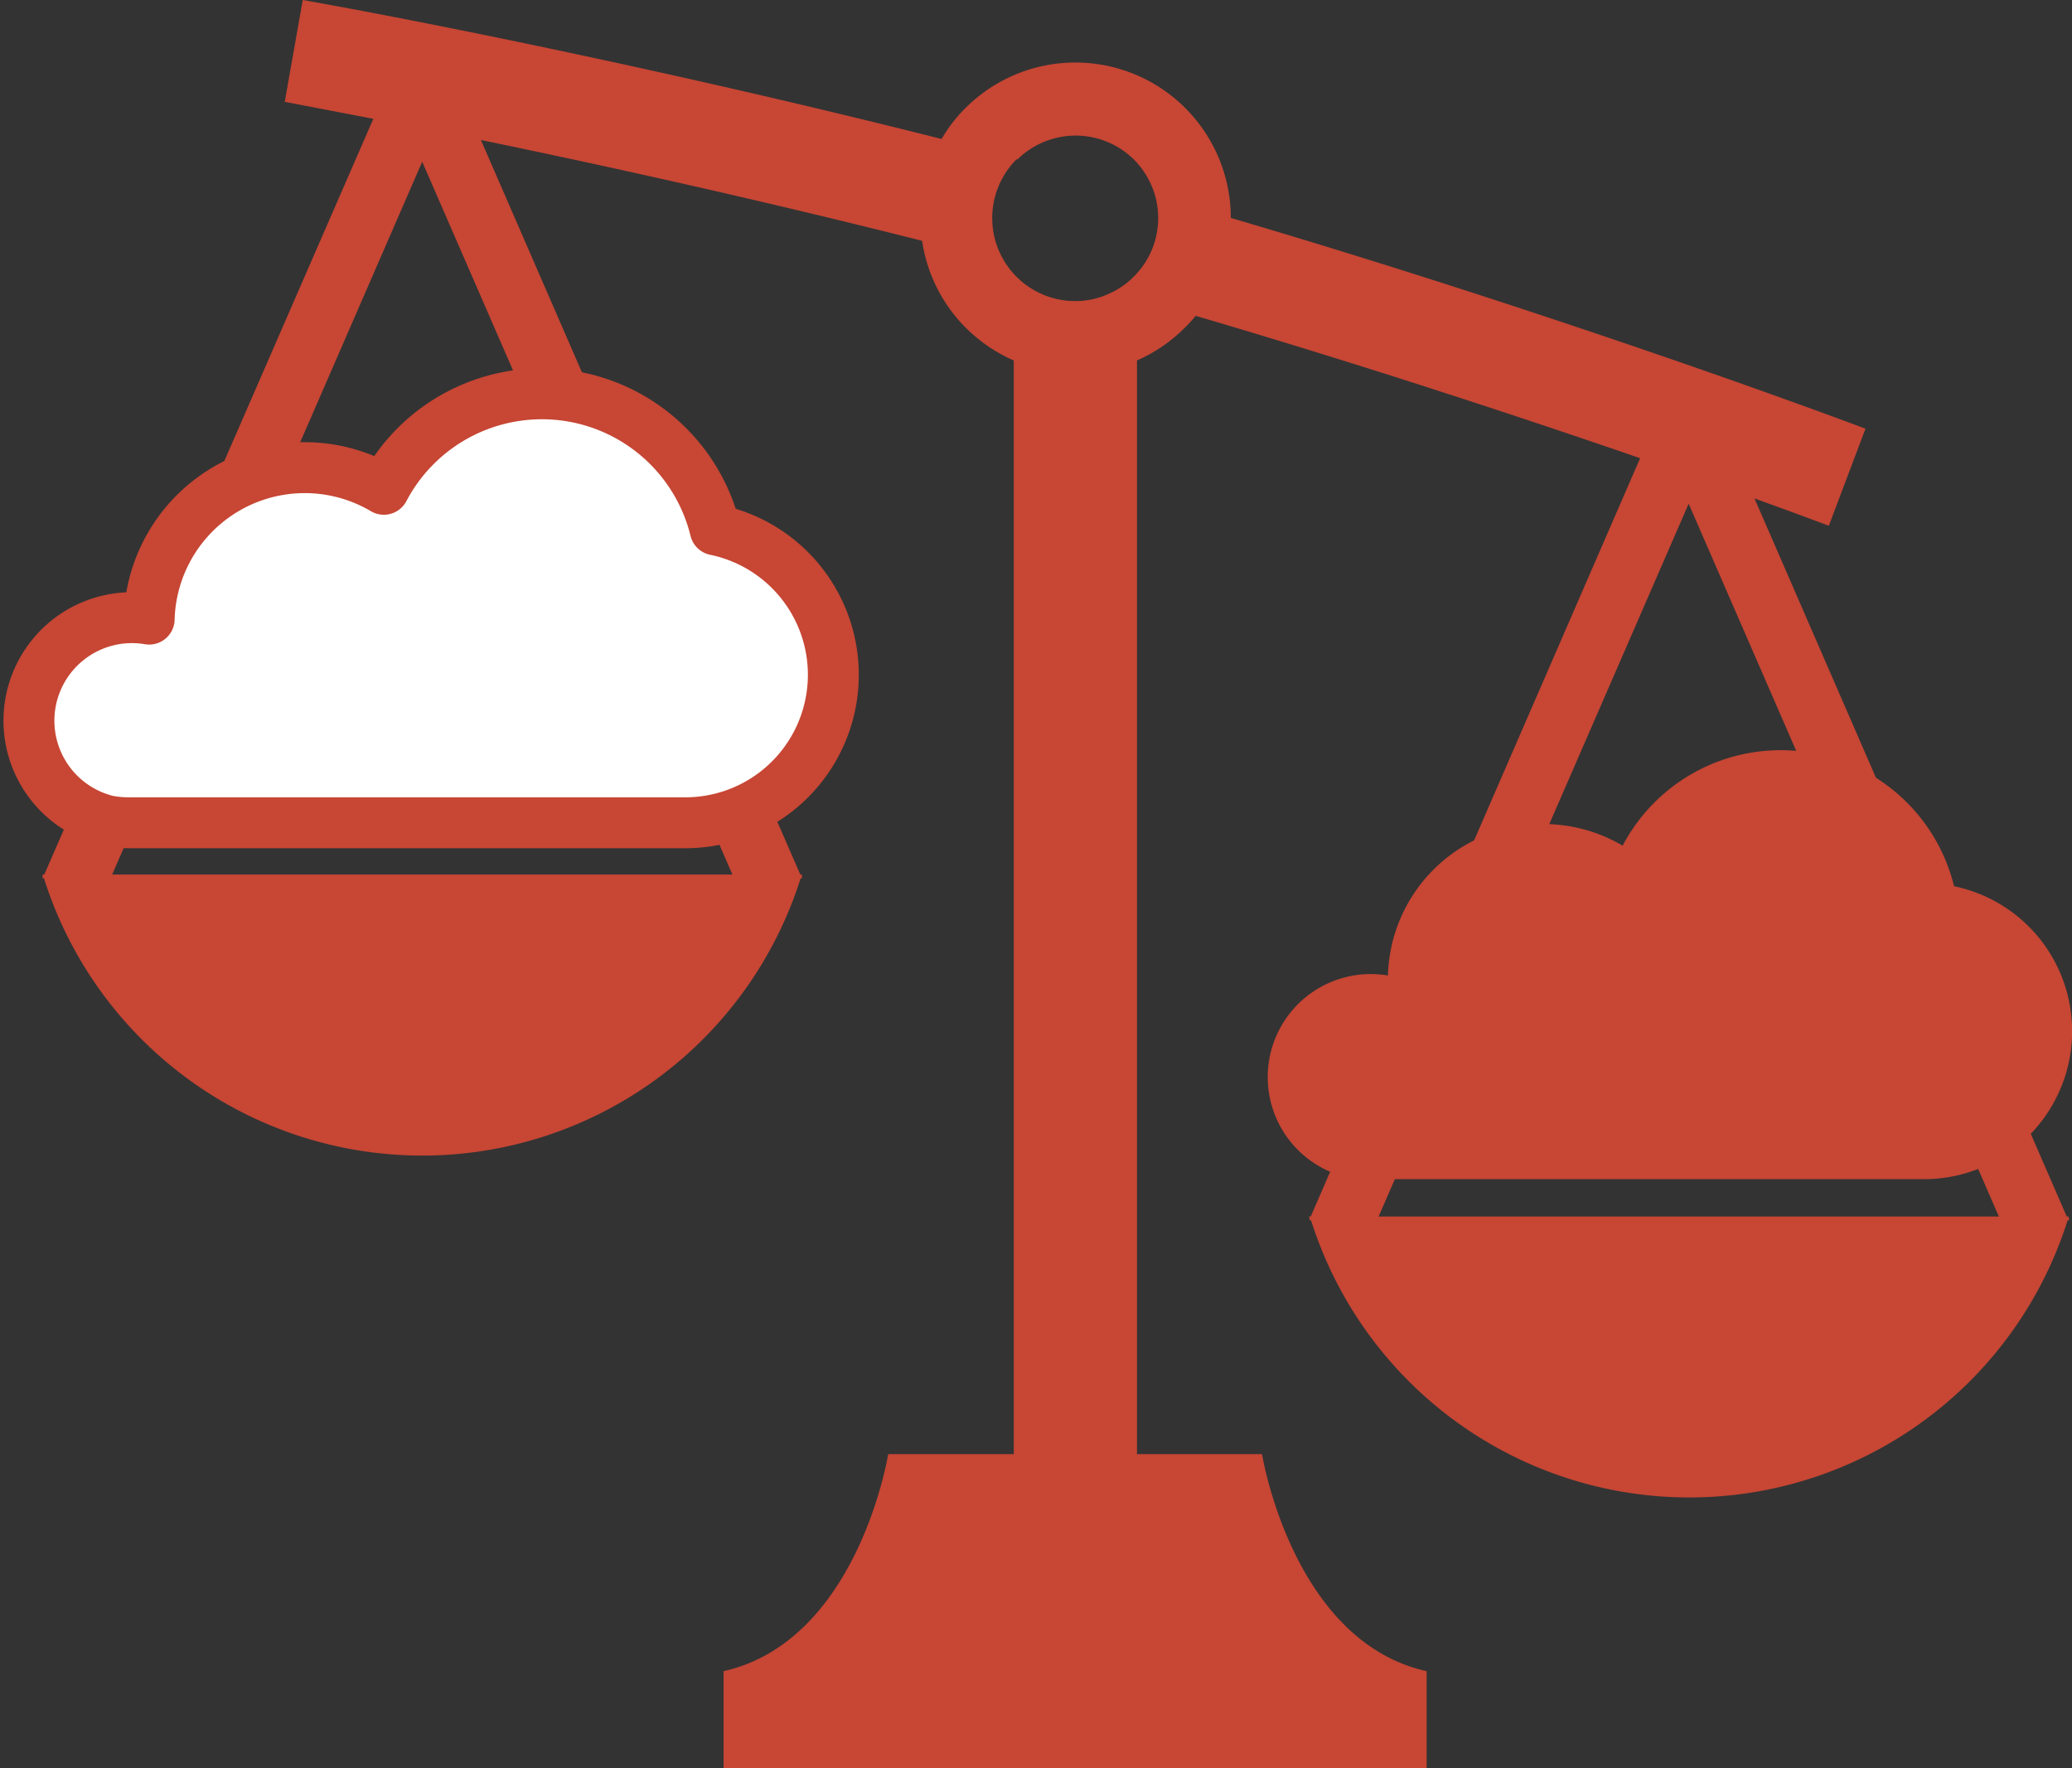
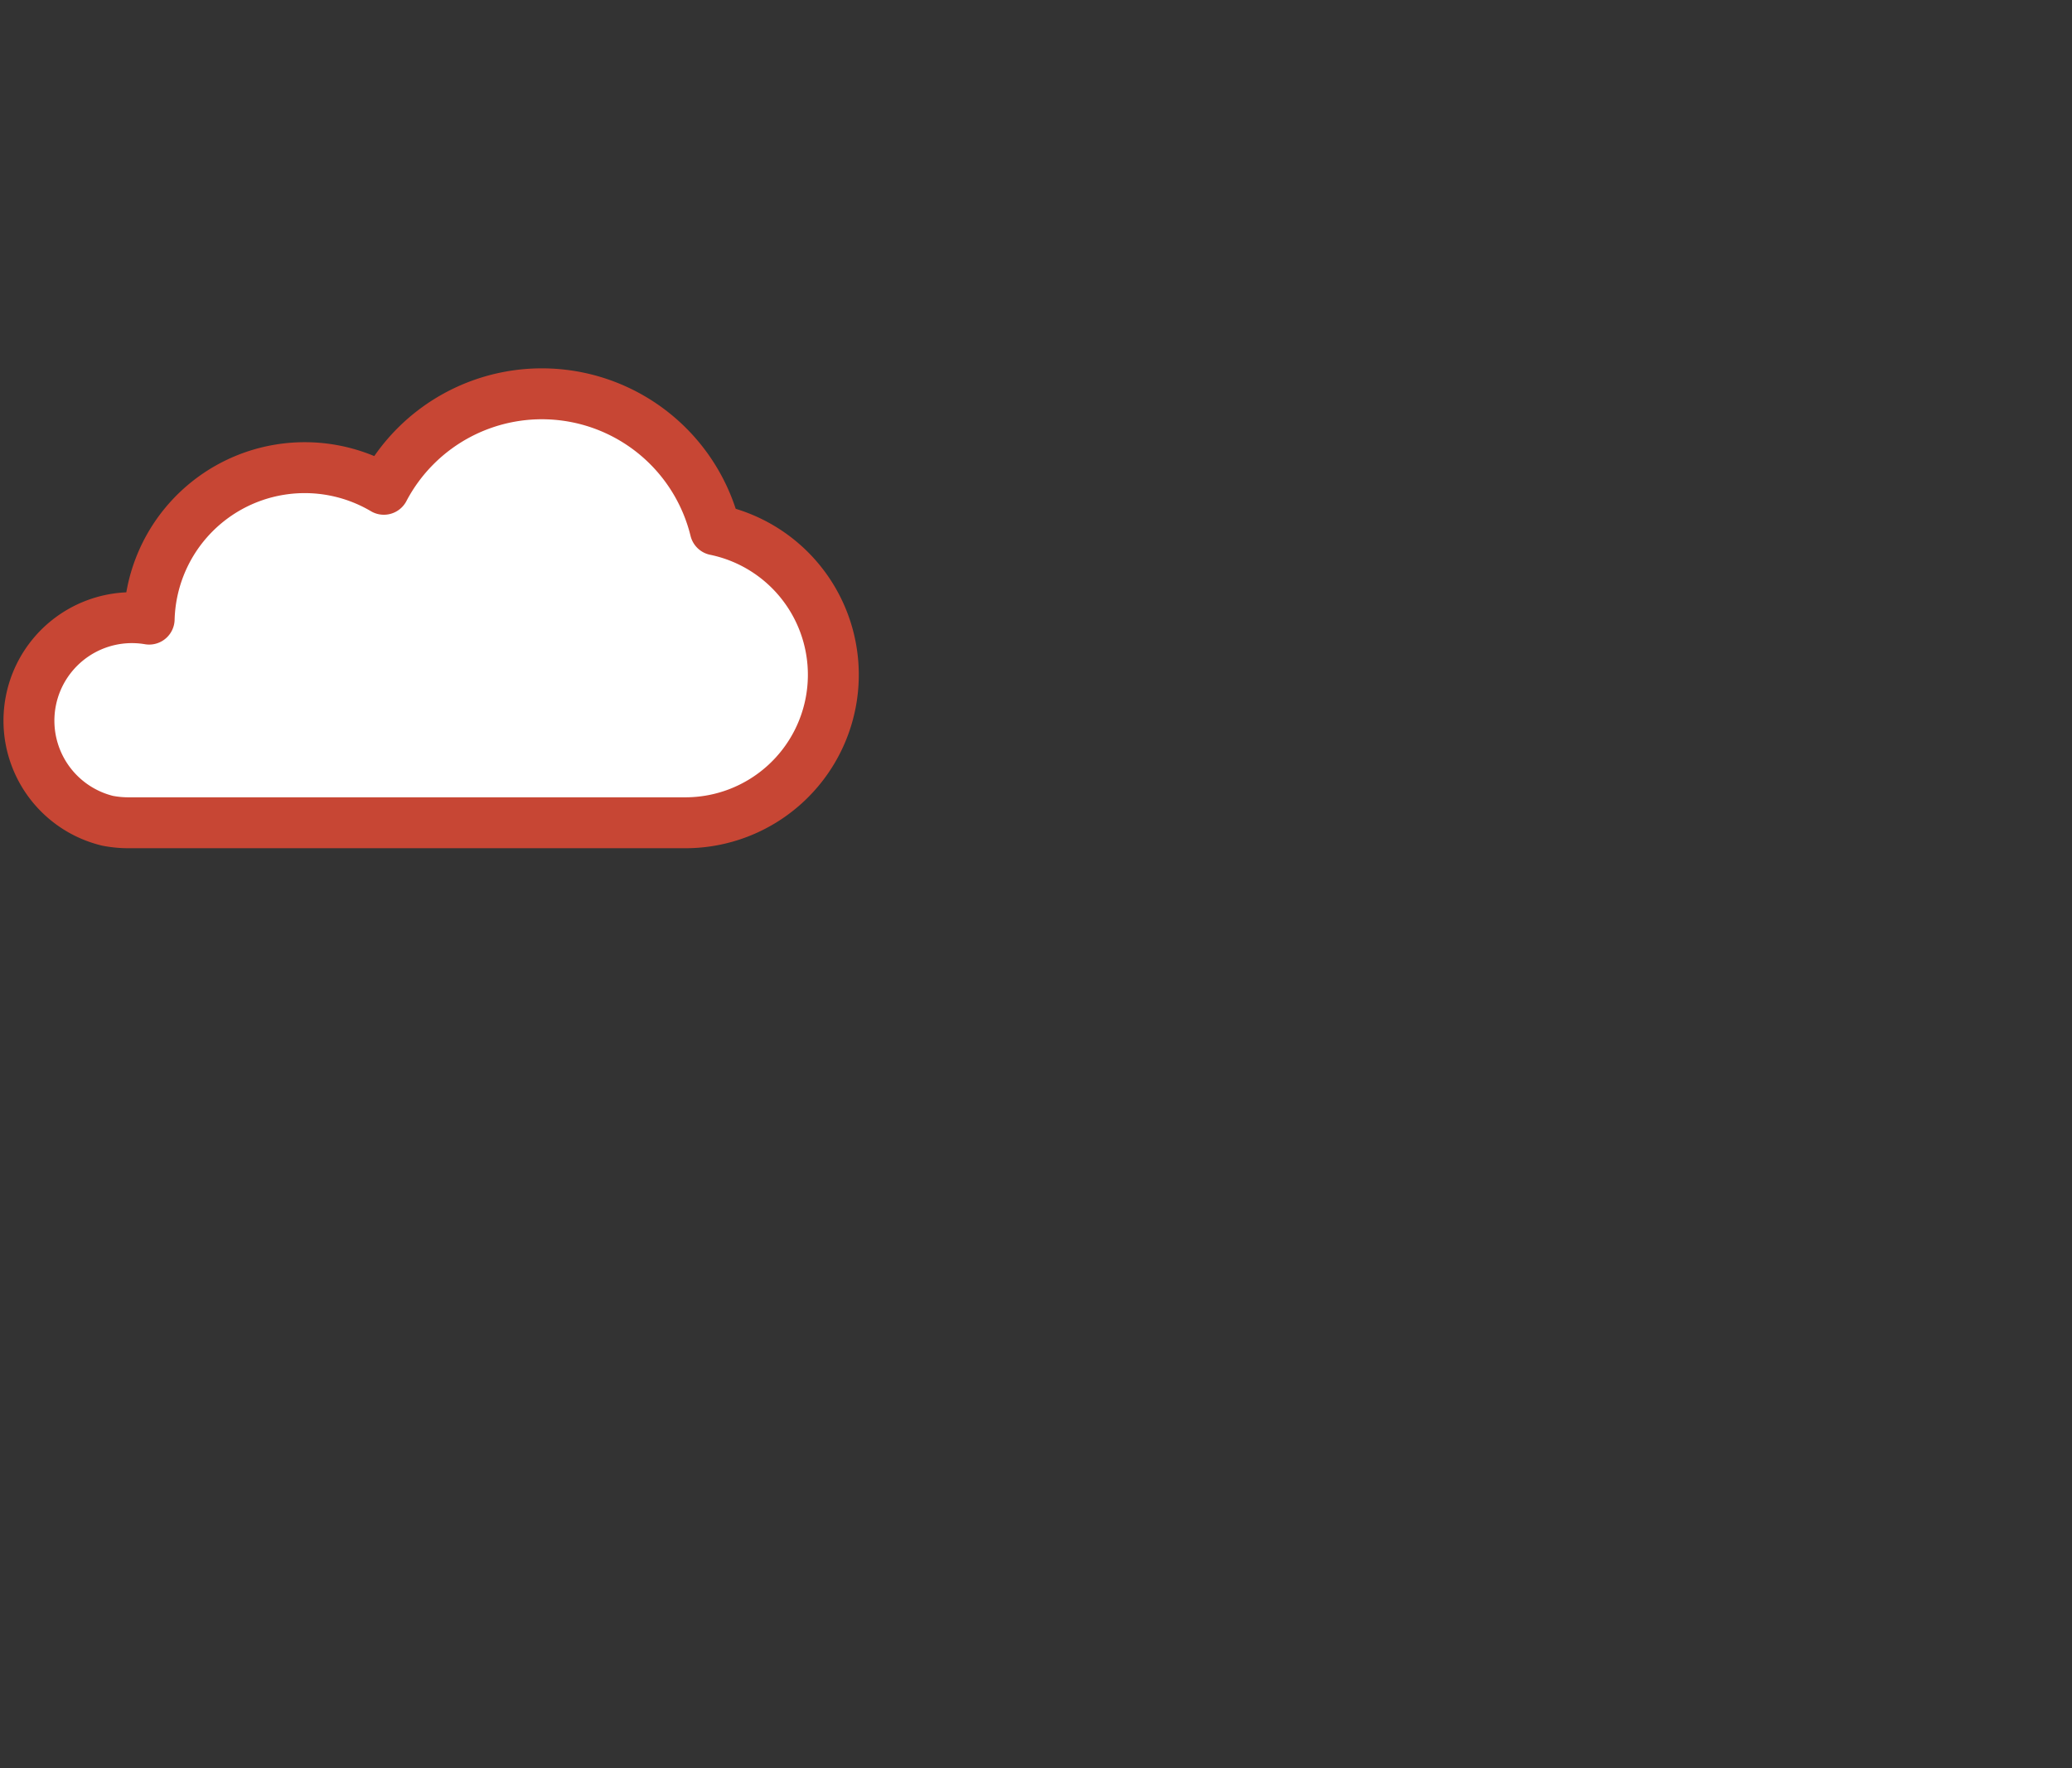
<svg xmlns="http://www.w3.org/2000/svg" viewBox="0 0 122.1 104.2">
  <rect x="0" y="0" width="122.1" height="104.2" fill="#333333" stroke="none" />
  <defs>
    <style>.cls-1{fill:#c74634;}.cls-2{fill:#fff;stroke:#c74634;stroke-linecap:round;stroke-linejoin:round;stroke-width:3px;}</style>
  </defs>
  <g id="レイヤー_2" data-name="レイヤー 2">
    <g id="レイヤー_1-2" data-name="レイヤー 1">
      <g id="グループ_5705" data-name="グループ 5705">
        <g id="グループ_5707" data-name="グループ 5707">
-           <path id="パス_20355" data-name="パス 20355" class="cls-1" d="M121.89,71.68h-.1l-18.4-42.31c1.75.63,3.23,1.18,4.38,1.61l2.16-5.72c-6.13-2.3-21.06-7.61-37.4-12.42A9.16,9.16,0,0,0,56.89,6.37a8.49,8.49,0,0,0-1.4,1.82C39.3,4.1,24.18,1.12,17.84,0L16.78,6,22,7,2.61,51.53h-.1l0,.13,0,.09.08,0a23.38,23.38,0,0,0,44.59,0l.08,0,0-.09,0-.13h-.1L28.34,8.25c7.22,1.49,16.43,3.52,26,5.94a9.1,9.1,0,0,0,2.58,5.13,9.22,9.22,0,0,0,2.82,1.92V85.68H52.34s-1.76,11-9.7,12.79v5.73H84.07V98.47c-7.93-1.76-9.7-12.79-9.7-12.79H67V21.24a9.18,9.18,0,0,0,2.81-1.92,8.83,8.83,0,0,0,.65-.71c9.73,2.86,19,5.91,26.19,8.39L77.24,71.68h-.11l.05.14,0,.09.08,0a23.38,23.38,0,0,0,44.58,0l.08,0,0-.09A.78.78,0,0,0,121.89,71.68ZM43.16,51.53H6.61l18.27-42ZM66.81,16.3a4.58,4.58,0,0,1-1.24.9,4.72,4.72,0,0,1-2.21.54,4.89,4.89,0,0,1-4.89-4.89A4.9,4.9,0,0,1,59.9,9.39l.06,0a4.89,4.89,0,0,1,6.85,0,5,5,0,0,1,1.27,2.17,5.15,5.15,0,0,1,.17,1.3A4.84,4.84,0,0,1,66.81,16.3ZM81.24,71.68l18.27-42,18.28,42Z" />
-         </g>
+           </g>
        <g id="グループ_5548" data-name="グループ 5548">
          <path id="パス_20277" data-name="パス 20277" class="cls-2" d="M37.68,48.48h2.7a8.72,8.72,0,0,0,1.77-17.26,10.52,10.52,0,0,0-19.53-2.39A9.17,9.17,0,0,0,8.79,36.48,6.07,6.07,0,0,0,6.33,48.36a6.43,6.43,0,0,0,1.24.12H38.5" />
        </g>
        <g id="グループ_5708" data-name="グループ 5708">
-           <path id="パス_20277-2" data-name="パス 20277-2" class="cls-1" d="M110.68,69.48h2.7a8.72,8.72,0,0,0,1.77-17.26,10.52,10.52,0,0,0-19.53-2.39,9.17,9.17,0,0,0-13.83,7.65,6.07,6.07,0,0,0-2.46,11.88,6.43,6.43,0,0,0,1.24.12H111.5" />
-         </g>
+           </g>
      </g>
    </g>
  </g>
</svg>